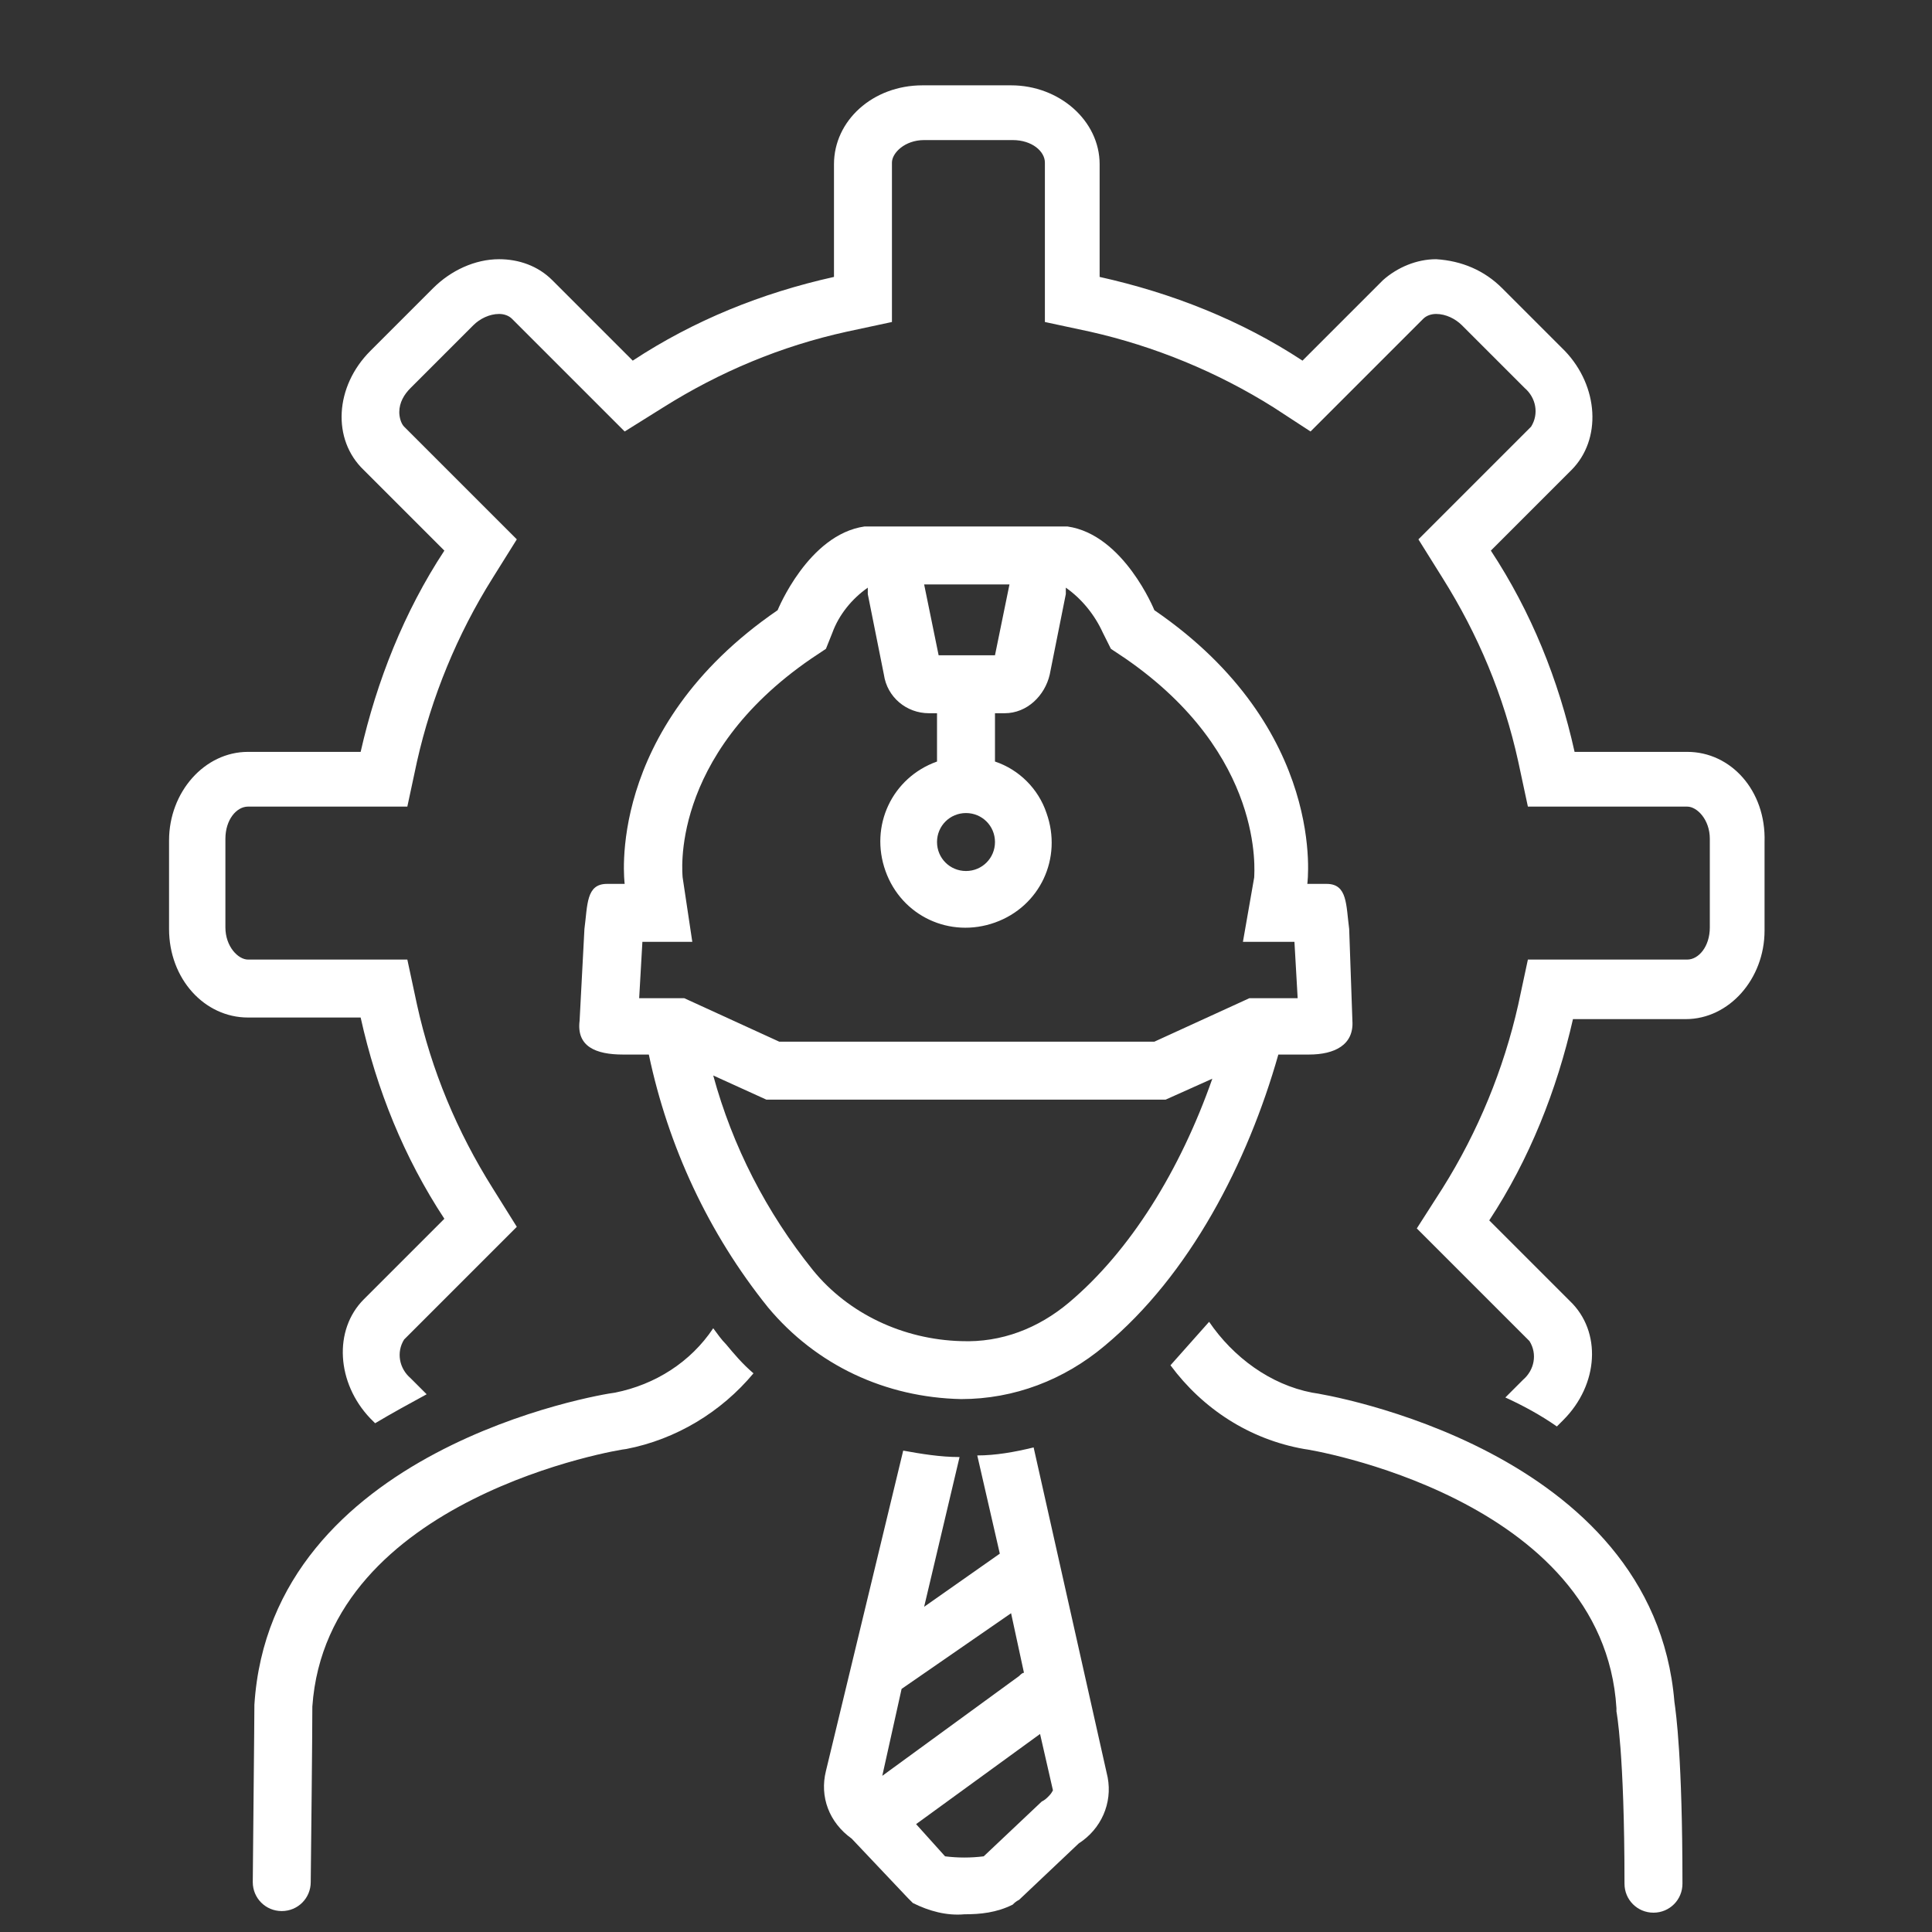
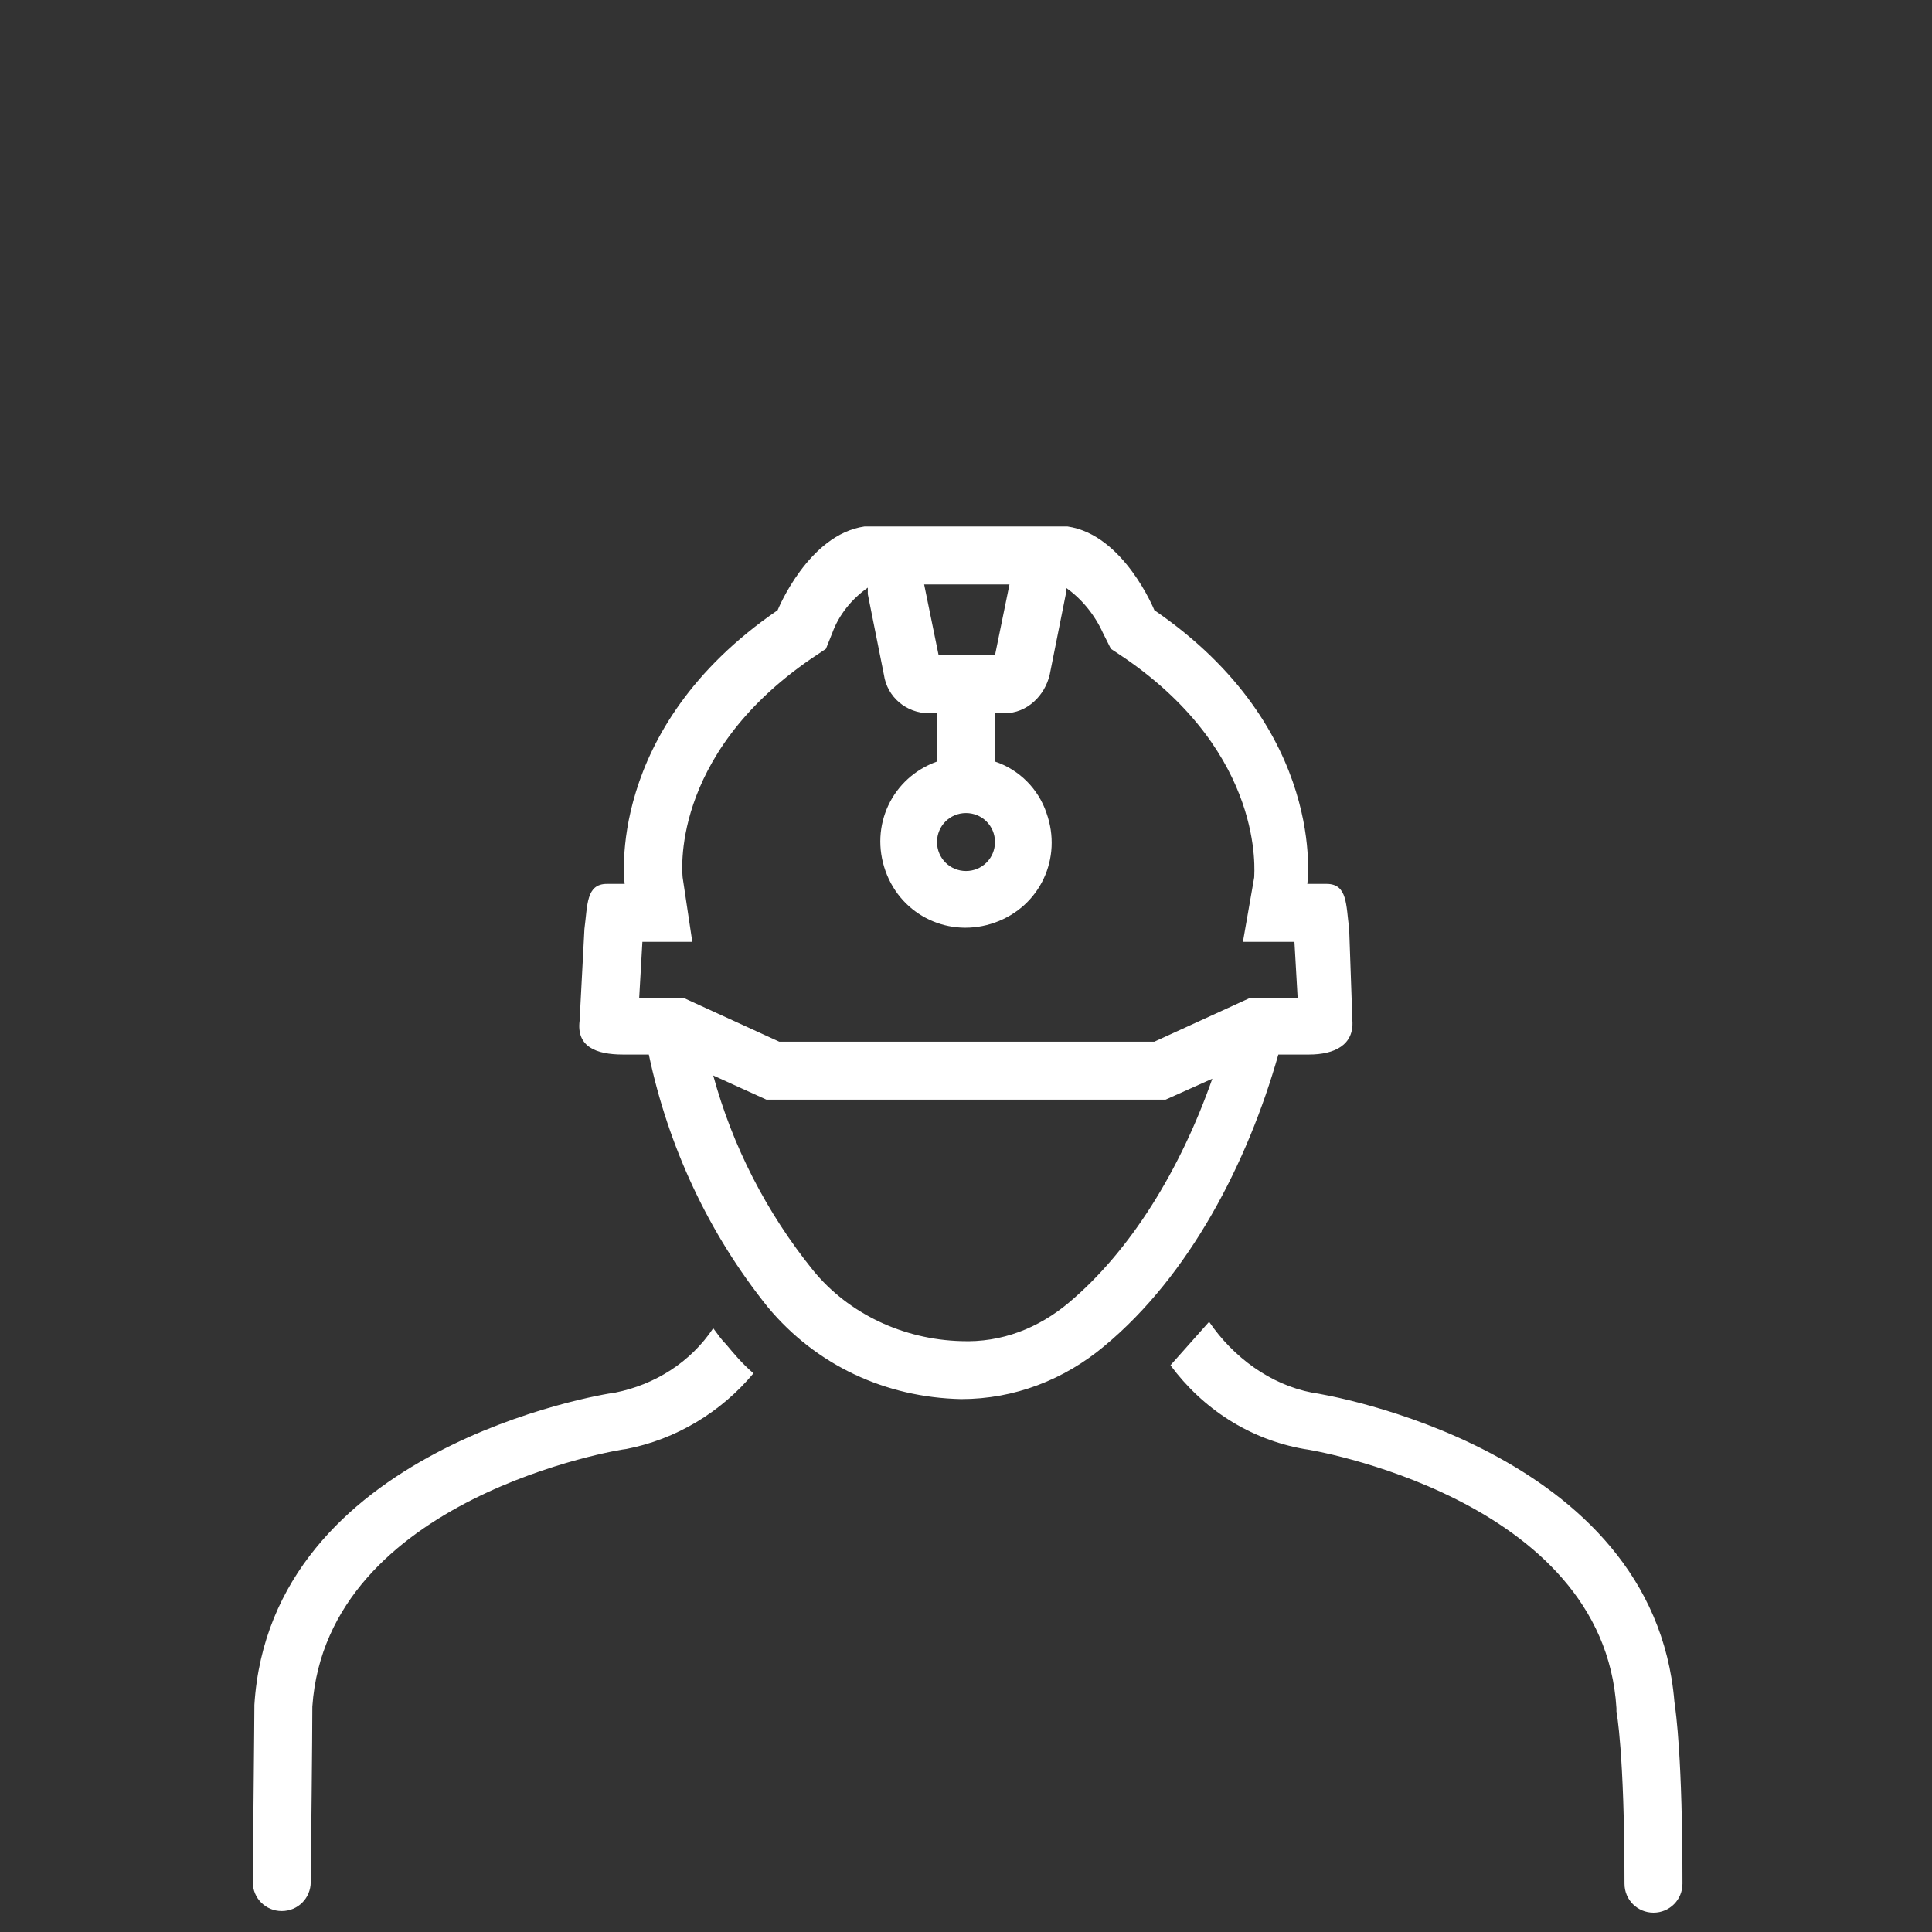
<svg xmlns="http://www.w3.org/2000/svg" version="1.1" id="Layer_1" x="0px" y="0px" viewBox="0 0 120 120" style="enable-background:new 0 0 120 120;" xml:space="preserve">
  <rect x="0" y="0" width="120" height="120" fill="#333333" stroke="none" />
  <style type="text/css">
	.st0{fill:#FFFFFF;}
</style>
  <g id="_22e80f79d740a6d863ba2c9b5a76d971" transform="translate(-8)">
-     <path id="Path_1" class="st0" d="M112.8,46.7h-7c-1-4.5-2.7-8.7-5.2-12.5l5-5c1.9-1.9,1.7-5.2-0.4-7.4l-3.9-3.9   c-1.1-1.1-2.5-1.7-4.1-1.8c-1.2,0-2.4,0.5-3.3,1.3l-5,5c-3.8-2.5-8.1-4.2-12.6-5.2v-7c0-2.7-2.5-4.9-5.5-4.9h-5.5   c-3.1,0-5.5,2.2-5.5,4.9v7c-4.5,1-8.7,2.7-12.5,5.2l-5-5c-0.9-0.9-2.1-1.3-3.3-1.3c-1.5,0-3,0.7-4.1,1.8l-3.9,3.9   c-2.2,2.2-2.4,5.5-0.4,7.4l5,5c-2.5,3.8-4.2,8.1-5.2,12.5h-7c-2.7,0-4.9,2.5-4.9,5.5v5.5c0,3.1,2.2,5.5,4.9,5.5h7   c1,4.5,2.7,8.7,5.2,12.5l-5,5c-1.9,1.9-1.7,5.2,0.4,7.4l0.3,0.3c1-0.6,2.1-1.2,3.2-1.8l-1-1c-0.7-0.6-0.9-1.6-0.4-2.4l7-7l-1.5-2.4   c-2.2-3.5-3.8-7.3-4.7-11.4l-0.6-2.8h-9.9c-0.6,0-1.4-0.8-1.4-2v-5.5c0-1.2,0.7-2,1.4-2h9.9l0.6-2.8c0.9-4,2.5-7.9,4.7-11.4   l1.5-2.4l-7-7c-0.2-0.2-0.3-0.6-0.3-0.9c0-0.6,0.3-1.1,0.7-1.5l3.9-3.9c0.4-0.4,1-0.7,1.6-0.7c0.3,0,0.6,0.1,0.8,0.3l7,7l2.4-1.5   c3.5-2.2,7.3-3.8,11.4-4.7l2.8-0.6v-9.9c0-0.6,0.8-1.4,2-1.4h5.5c1.2,0,2,0.7,2,1.4v9.9l2.8,0.6c4,0.9,7.9,2.5,11.4,4.7l2.3,1.5   l7-7c0.2-0.2,0.5-0.3,0.8-0.3c0.6,0,1.2,0.3,1.6,0.7l3.9,3.9c0.7,0.6,0.9,1.6,0.4,2.4l-7,7l1.5,2.4c2.2,3.5,3.8,7.3,4.7,11.4   l0.6,2.8h9.9c0.6,0,1.4,0.8,1.4,2v5.5c0,1.2-0.7,2-1.4,2h-9.9l-0.6,2.8c-0.9,4-2.5,7.9-4.7,11.4L96,76.3l7,7   c0.5,0.8,0.3,1.8-0.4,2.4l-1.1,1.1c1.1,0.5,2.2,1.1,3.2,1.8l0.4-0.4c2.2-2.2,2.4-5.5,0.4-7.4l-5-5c2.5-3.8,4.2-8.1,5.2-12.5h7   c2.7,0,4.9-2.5,4.9-5.5v-5.5C117.7,49.1,115.5,46.7,112.8,46.7L112.8,46.7z M72.2,89.9c-1.2,0.3-2.4,0.5-3.5,0.5l1.4,6.1l-4.7,3.3   l2.2-9.3c-1.2,0-2.4-0.2-3.5-0.4L59.3,110c-0.4,1.6,0.2,3.2,1.6,4.2l3.5,3.7c0.1,0.1,0.2,0.2,0.3,0.3c1,0.5,2.1,0.8,3.2,0.7   c1,0,2-0.1,3-0.6c0.1-0.1,0.2-0.2,0.4-0.3l3.7-3.5c1.4-0.9,2.1-2.5,1.8-4.1L72.2,89.9z M62.8,110.3l1.2-5.4l6.8-4.7l0.8,3.7   c-0.1,0-0.2,0.1-0.3,0.2L62.8,110.3z M73.1,111.6c-0.1,0.1-0.2,0.2-0.4,0.3l-3.6,3.4c-0.8,0.1-1.6,0.1-2.4,0l-1.8-2l7.7-5.6   l0.8,3.5C73.3,111.4,73.2,111.5,73.1,111.6L73.1,111.6z" />
    <path id="Path_2" class="st0" d="M53.1,83.5c-0.3-0.3-0.5-0.6-0.8-1c-1.4,2.1-3.6,3.5-6.1,4c-0.9,0.1-21.4,3.5-22.4,19.4v0.1   c0,0,0,0.9-0.1,10.9c0,1,0.8,1.8,1.8,1.8c1,0,1.8-0.8,1.8-1.8c0.1-8.9,0.1-10.6,0.1-10.9c0.9-13,19.2-16,19.5-16   c3.1-0.6,5.9-2.3,7.9-4.7C54.1,84.7,53.6,84.1,53.1,83.5L53.1,83.5z M89.5,86.5c-2.6-0.5-4.9-2.2-6.4-4.4c-0.8,0.9-1.6,1.8-2.4,2.7   c2,2.7,4.9,4.6,8.3,5.2c0.2,0,18.6,3,19.4,16.1c0,0.1,0,0.2,0,0.2c0,0,0.5,2.5,0.5,10.7c0,1,0.8,1.8,1.8,1.8c1,0,1.8-0.8,1.8-1.8   c0,0,0,0,0,0c0-7.8-0.4-10.6-0.5-11.3C110.7,90,90.3,86.6,89.5,86.5L89.5,86.5z M89.3,65.5c1.6,0,2.8-0.6,2.7-2.1l-0.2-5.7   c-0.2-1.5-0.1-2.8-1.4-2.8h-1.2c0,0,1.3-9.6-9.5-17c0,0-1.9-4.7-5.4-5.2H61.7c-3.5,0.5-5.4,5.2-5.4,5.2c-10.8,7.4-9.5,17-9.5,17   h-1.1c-1.3,0-1.2,1.3-1.4,2.8L44,63.4c-0.2,1.6,1,2.1,2.7,2.1h1.6c1.2,5.7,3.7,11.1,7.4,15.7c3,3.6,7.3,5.6,12,5.7   c3.3,0,6.4-1.2,8.9-3.3c5.3-4.4,8.9-11.4,10.8-18.1L89.3,65.5z M70.7,36.3l-0.9,4.4h-3.5l-0.9-4.4H70.7z M69.8,52.3   c0,1-0.8,1.8-1.8,1.8c-1,0-1.8-0.8-1.8-1.8c0-1,0.8-1.8,1.8-1.8h0C69,50.5,69.8,51.3,69.8,52.3z M74.4,80.9   c-1.9,1.6-4.2,2.5-6.7,2.4c-3.6-0.1-7-1.7-9.2-4.4c-2.9-3.6-5-7.7-6.2-12.1l3.3,1.5h24.8l2.9-1.3C81.3,72.7,78.2,77.7,74.4,80.9   L74.4,80.9z M85.6,62l-5.9,2.7H56.4L50.5,62h-2.8l0.2-3.5h3.1l-0.6-4c0-0.1-0.9-7.5,8-13.6l0.9-0.6l0.4-1c0.4-1.1,1.2-2.1,2.2-2.8   c0,0.1,0,0.3,0,0.4l1,5c0.2,1.4,1.4,2.4,2.8,2.4h0.5v3c-2.8,1-4.2,4-3.2,6.8s4,4.2,6.8,3.2c2.8-1,4.2-4,3.2-6.8   c-0.5-1.5-1.7-2.7-3.2-3.2v-3h0.6c1.4,0,2.5-1.1,2.8-2.4l1-5c0-0.1,0-0.3,0-0.4c1,0.7,1.8,1.7,2.3,2.8l0.5,1l0.9,0.6   c8.7,6,8,13.3,8,13.6l-0.7,4h3.2l0.2,3.5L85.6,62z" />
  </g>
</svg>